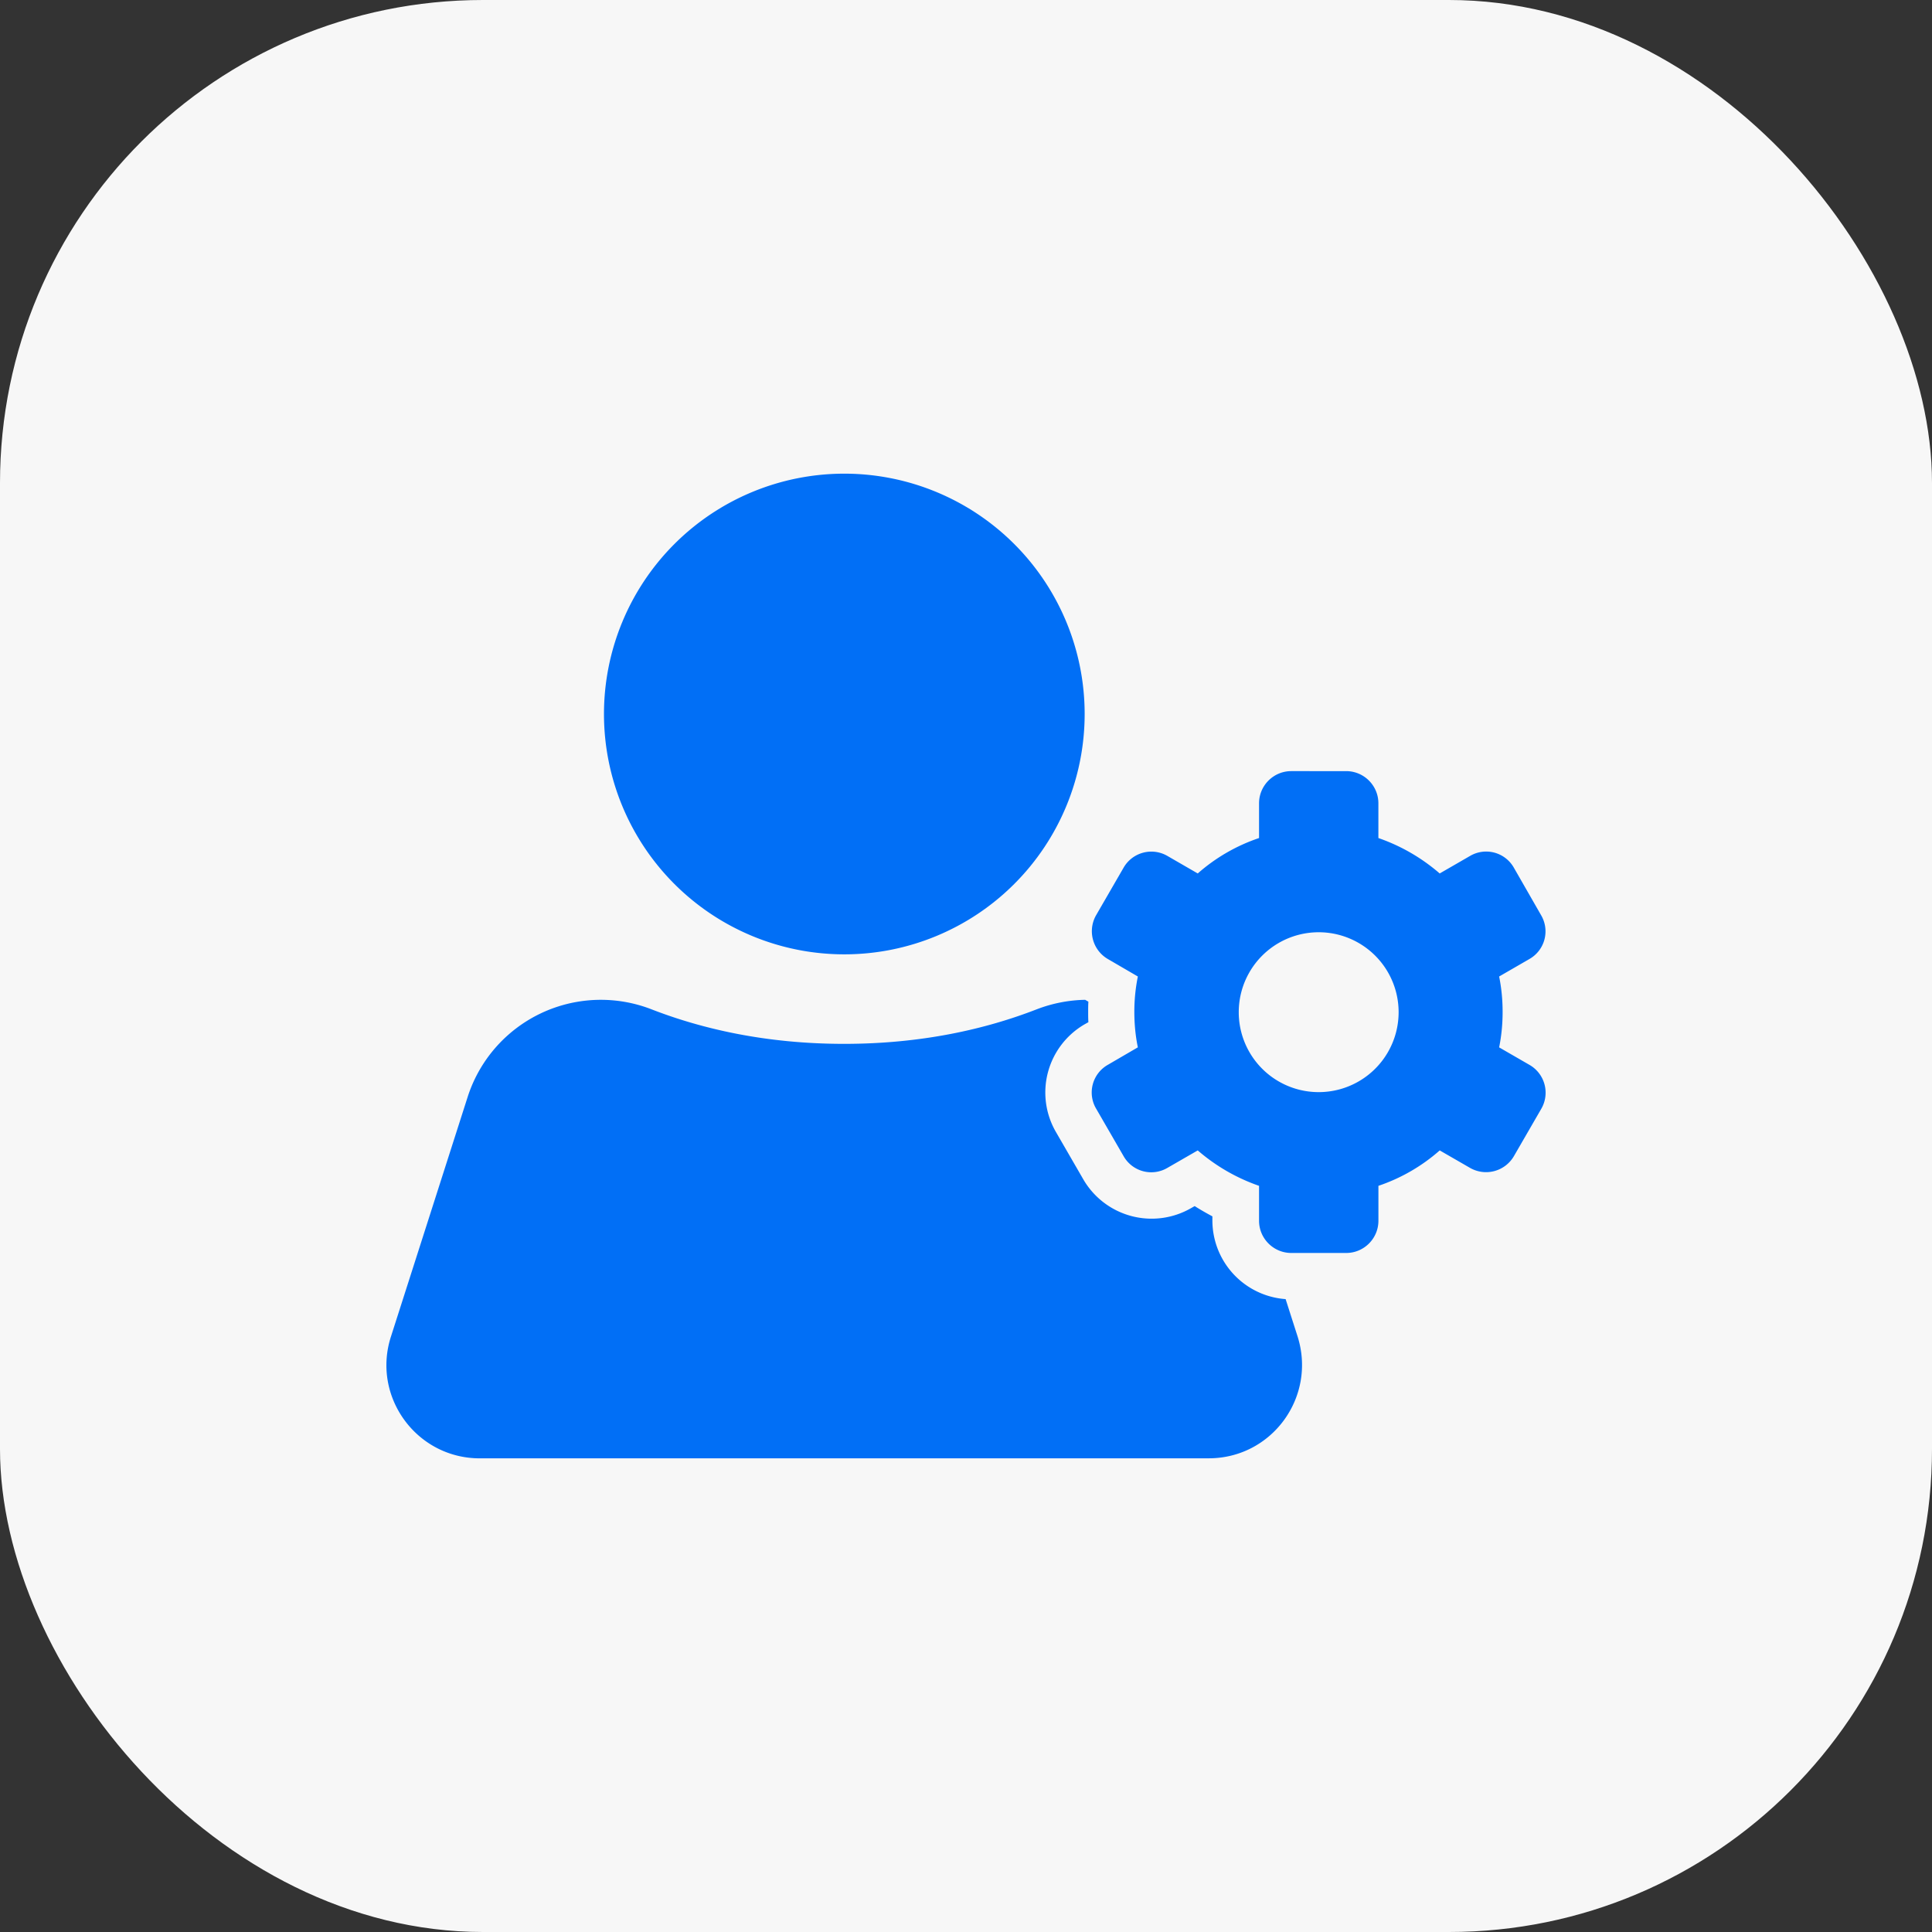
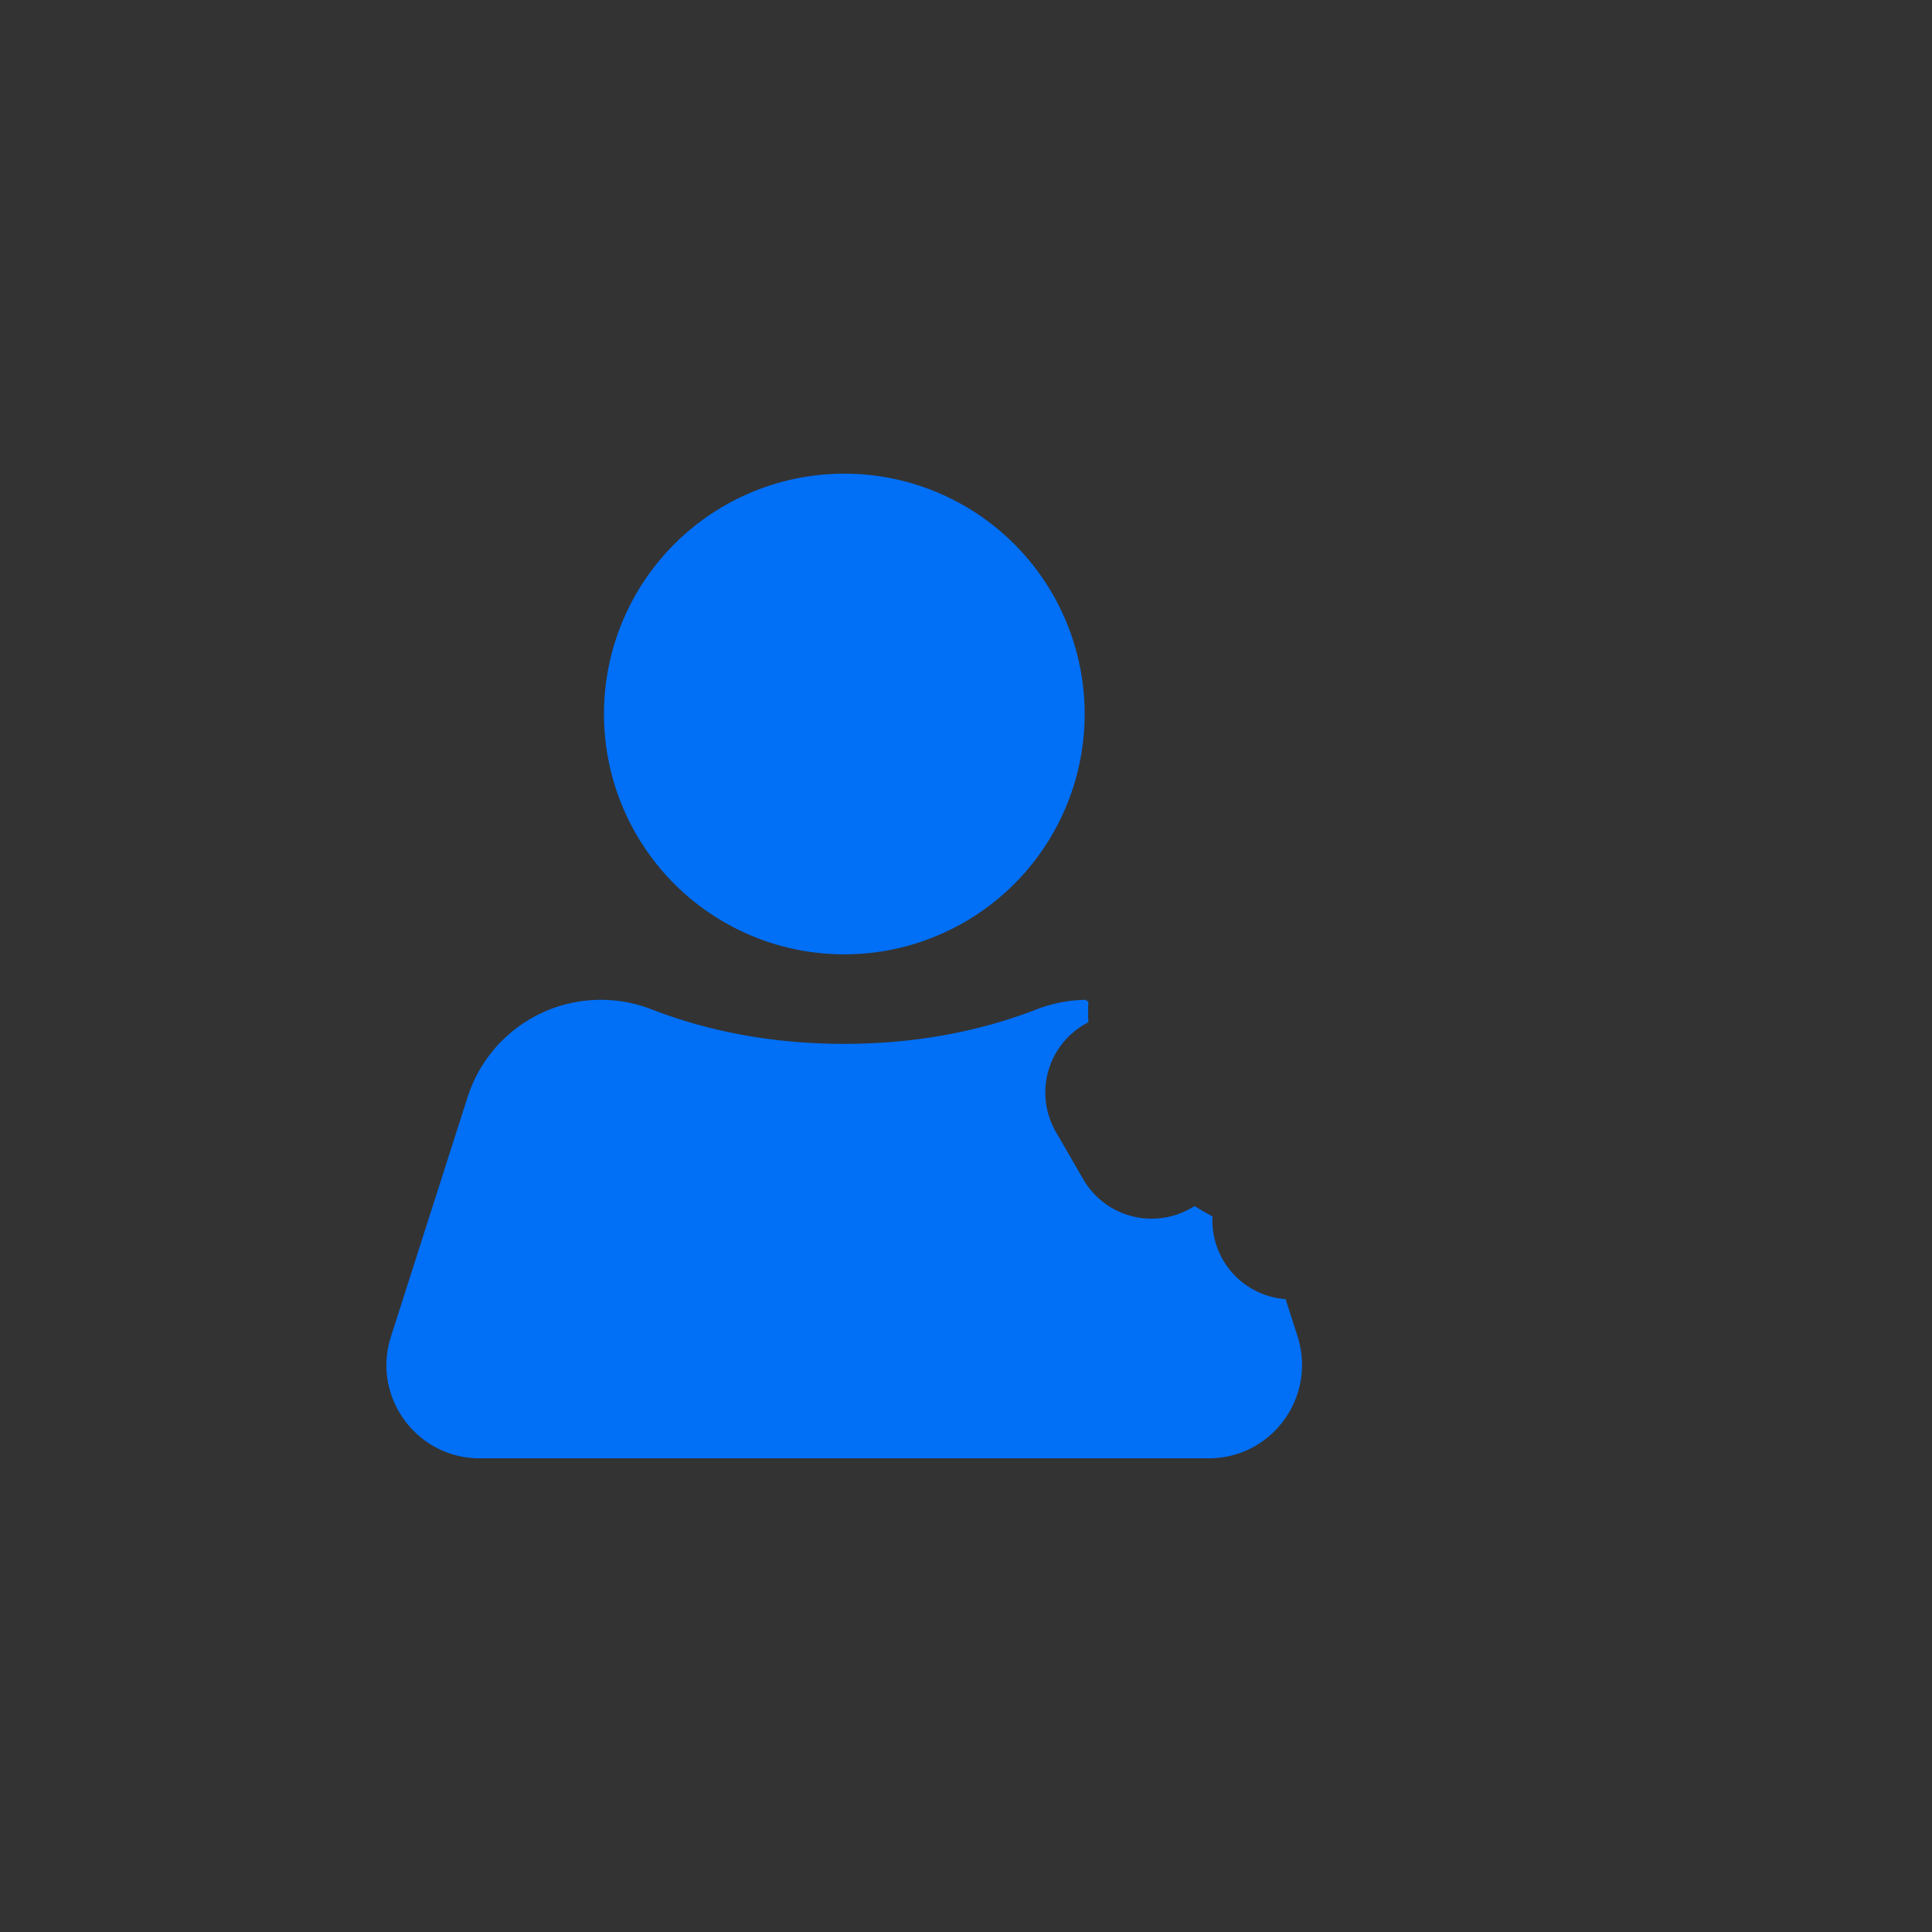
<svg xmlns="http://www.w3.org/2000/svg" width="60" height="60" viewBox="0 0 60 60" fill="none">
  <rect x="0" y="0" width="60" height="60" fill="#333333" stroke="none" />
-   <rect width="60" height="60" rx="15" fill="#F7F7F7" />
  <path d="M37.537 45.29H14.899c-1.962 0-3.359-1.912-2.758-3.78l2.382-7.442a4.344 4.344 0 0 1 5.712-2.722c1.549.601 3.54 1.072 5.98 1.072 2.439 0 4.43-.47 5.979-1.072a4.42 4.42 0 0 1 1.506-.296l.101.058c-.007.108-.007.21-.007.318 0 .109 0 .217.007.319l-.116.065a2.448 2.448 0 0 0-.897 3.337l.854 1.477a2.454 2.454 0 0 0 3.344.898l.116-.066c.181.116.362.218.55.319v.13a2.45 2.45 0 0 0 2.274 2.44l.369 1.151c.6 1.882-.79 3.793-2.758 3.793zM26.221 29.638a7.464 7.464 0 1 0 0-14.928 7.464 7.464 0 0 0 0 14.928z" fill="#016FF6" />
-   <path d="m47.498 33.07-.941-.543c.072-.355.108-.724.108-1.1 0-.377-.036-.746-.108-1.101l.94-.543a.988.988 0 0 0 .363-1.361l-.847-1.477a.988.988 0 0 0-1.361-.362l-.941.543a5.803 5.803 0 0 0-1.904-1.1v-1.079c0-.55-.449-.999-1-.999H40.1c-.55 0-.999.449-.999.999v1.079a5.56 5.56 0 0 0-1.904 1.1l-.94-.543a.994.994 0 0 0-1.362.362l-.854 1.477a1 1 0 0 0 .362 1.36l.934.544a5.507 5.507 0 0 0-.109 1.1c0 .377.036.746.109 1.1l-.934.544a.988.988 0 0 0-.362 1.36l.854 1.477a.988.988 0 0 0 1.361.362l.941-.542c.55.477 1.195.854 1.904 1.1v1.086c0 .55.45.999 1 .999h1.708c.55 0 .999-.449.999-1v-1.085a5.56 5.56 0 0 0 1.904-1.1l.94.542a1 1 0 0 0 1.362-.361l.854-1.477a.996.996 0 0 0-.37-1.361zm-6.544.847a2.482 2.482 0 1 1-.002-4.965 2.482 2.482 0 0 1 .002 4.965z" fill="#016FF6" />
</svg>